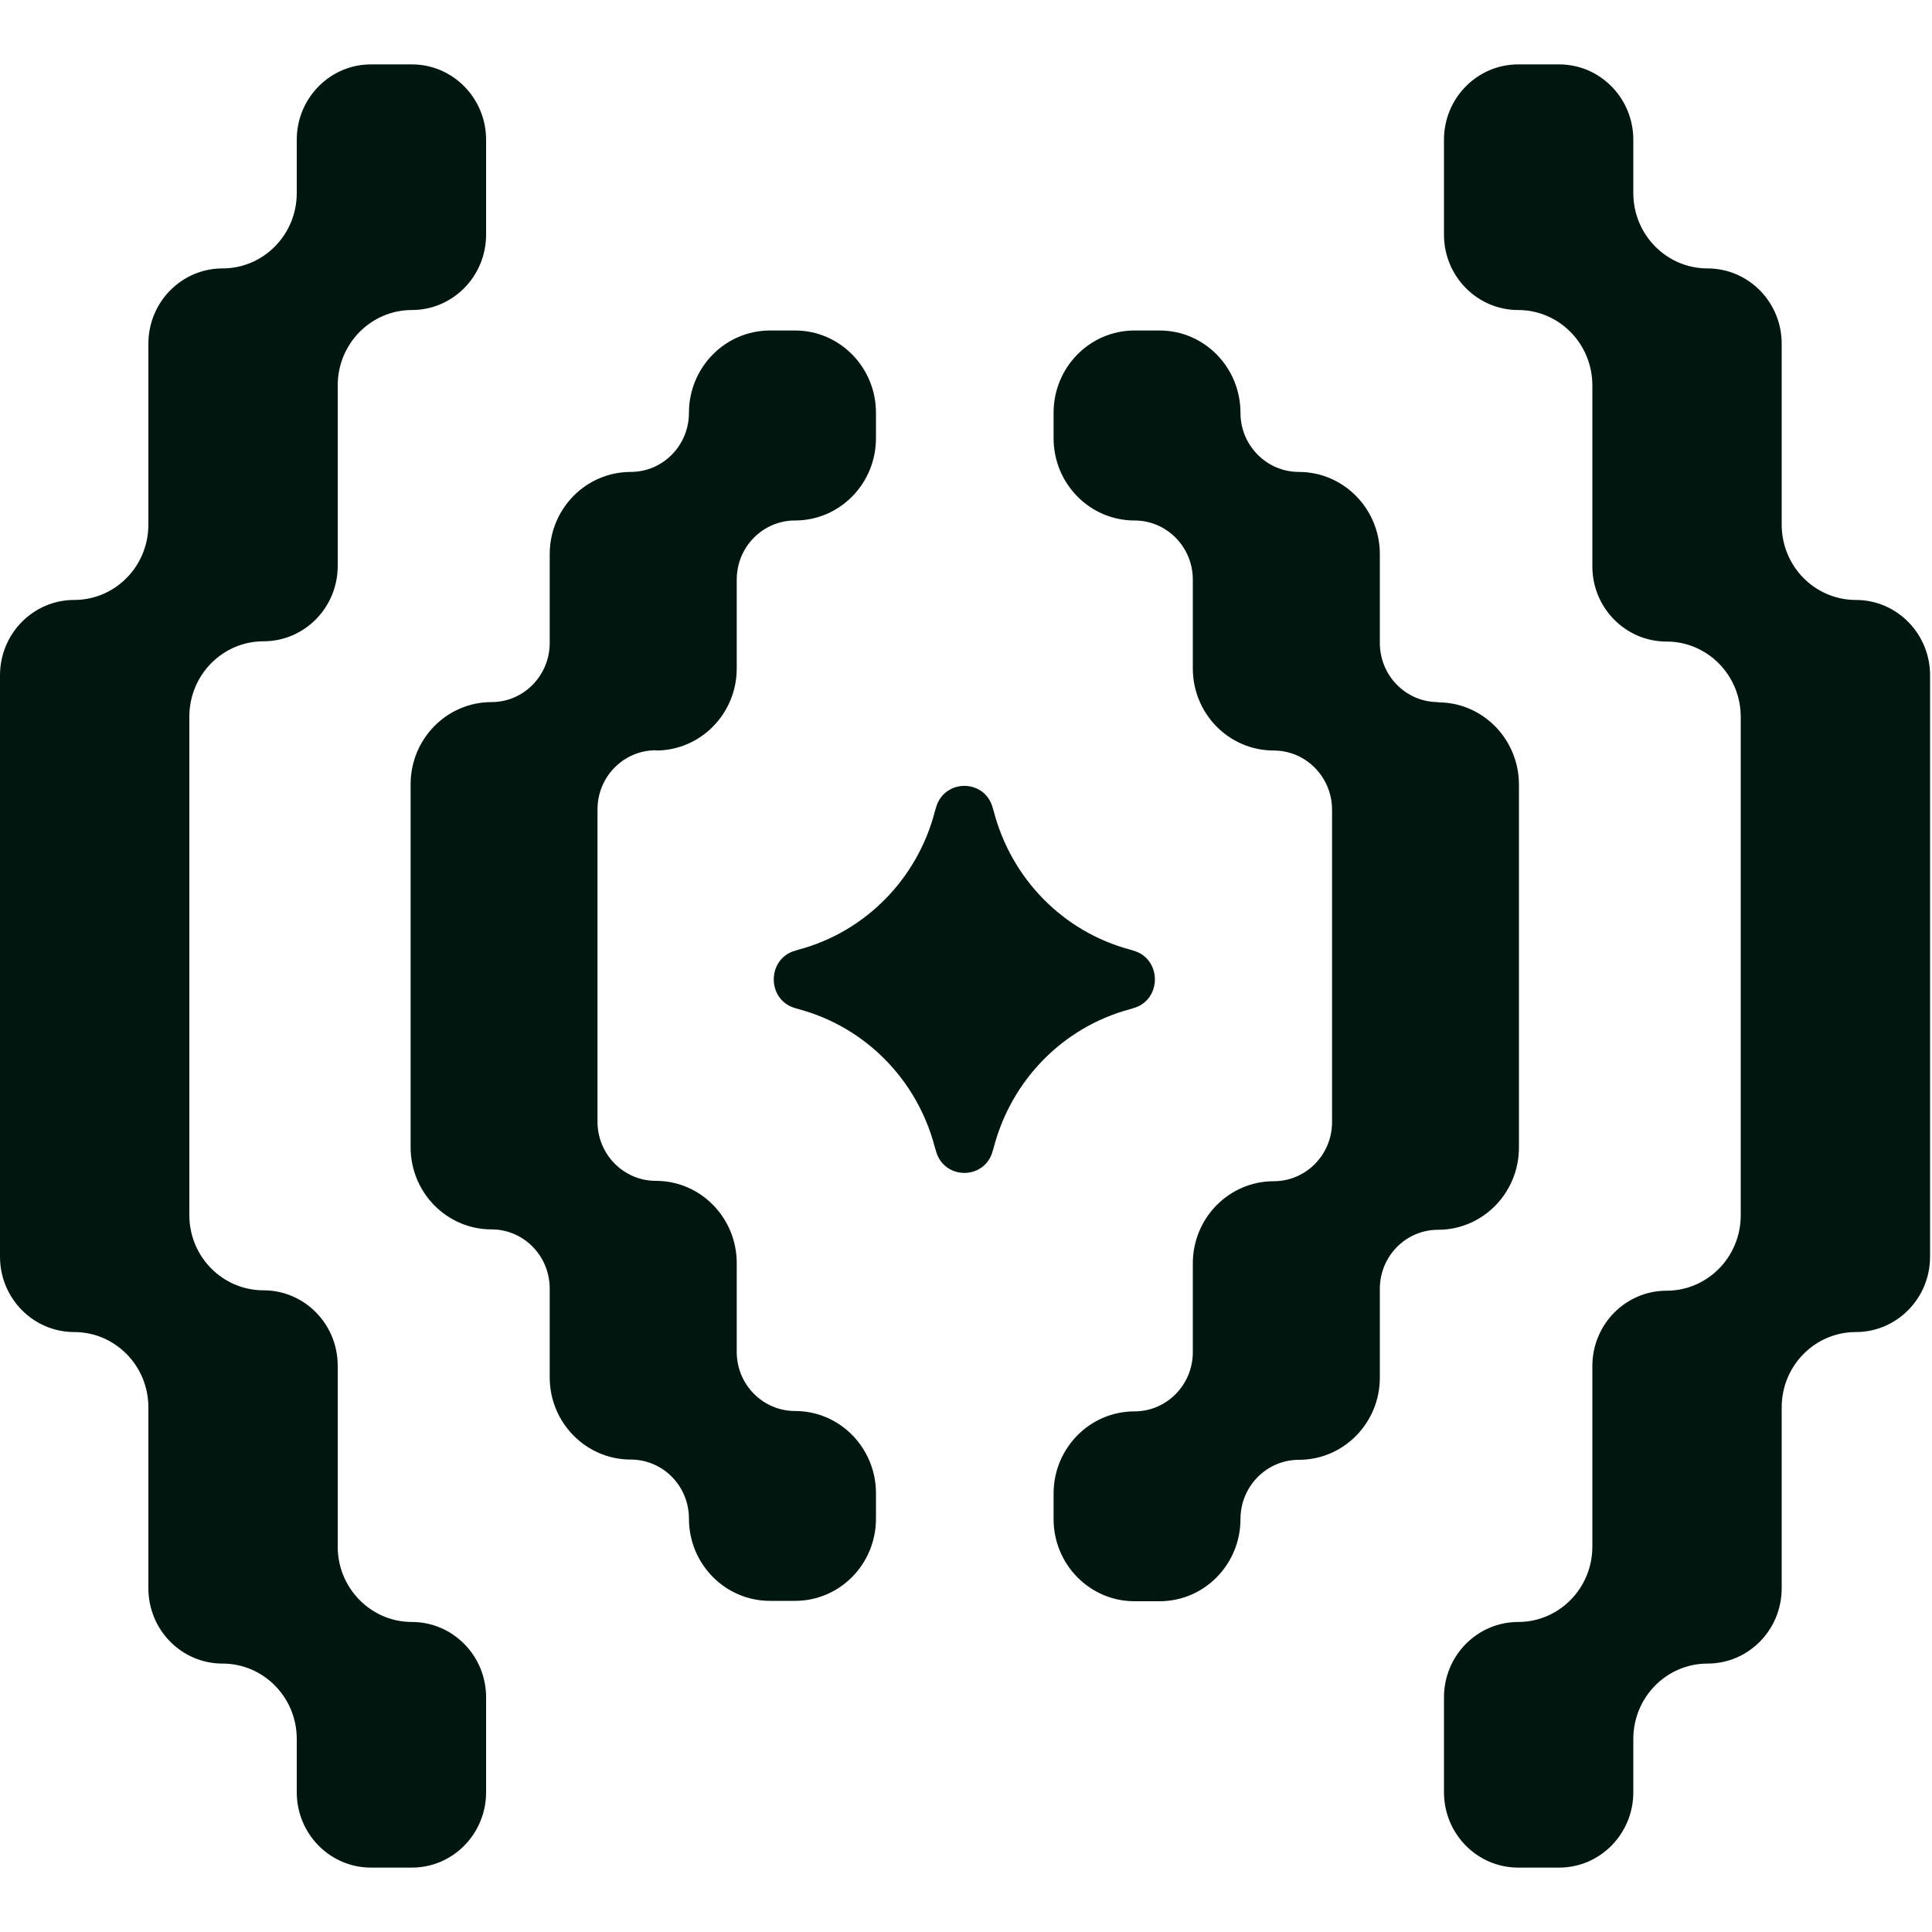
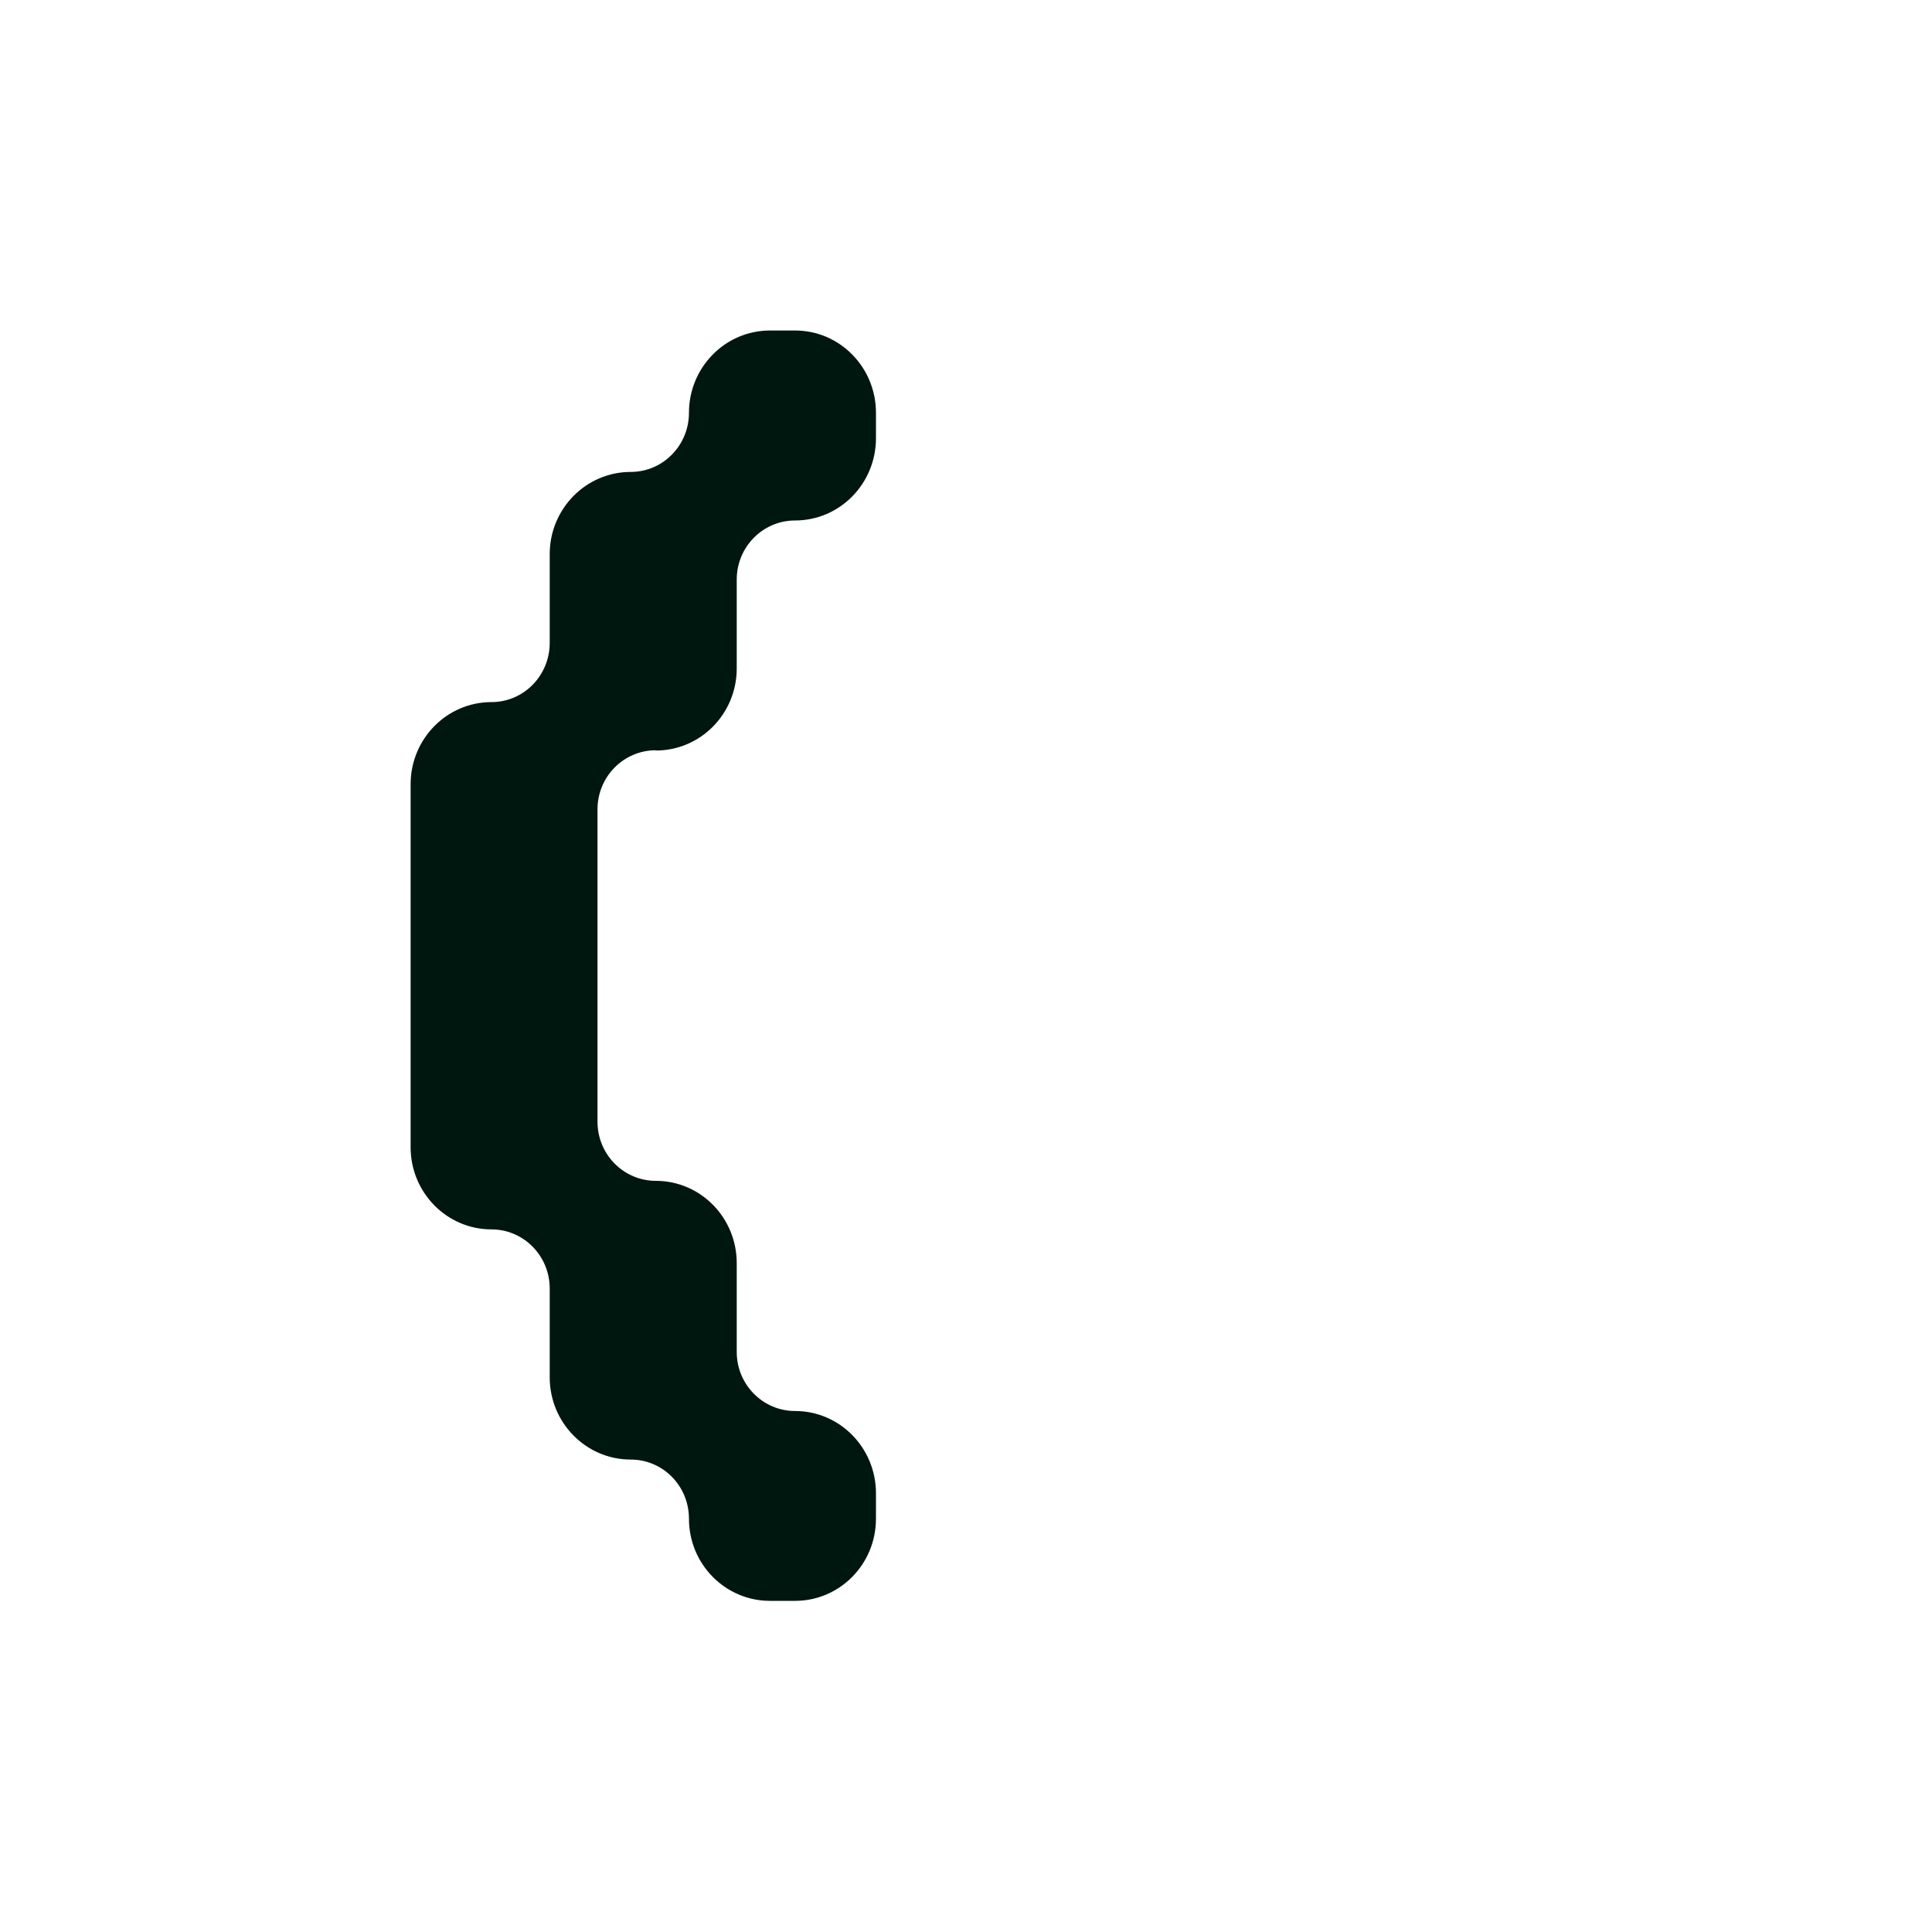
<svg xmlns="http://www.w3.org/2000/svg" width="15" height="15" viewBox="0 0 15 15" fill="none">
-   <path d="M2.622 4.397V2.992C2.622 2.669 2.88 2.407 3.198 2.407C3.516 2.407 3.774 2.145 3.774 1.822V1.085C3.774 0.762 3.516 0.5 3.198 0.5H2.88C2.562 0.5 2.304 0.762 2.304 1.085V1.499C2.304 1.822 2.046 2.084 1.728 2.084C1.41 2.084 1.152 2.345 1.152 2.669V4.073C1.152 4.397 0.894 4.658 0.576 4.658C0.258 4.658 0 4.92 0 5.243V9.757C0 10.08 0.258 10.342 0.576 10.342C0.894 10.342 1.152 10.603 1.152 10.927V12.331C1.152 12.655 1.41 12.916 1.728 12.916C2.046 12.916 2.304 13.178 2.304 13.501V13.915C2.304 14.238 2.562 14.5 2.88 14.5H3.198C3.516 14.5 3.774 14.238 3.774 13.915V13.178C3.774 12.855 3.516 12.593 3.198 12.593C2.88 12.593 2.622 12.331 2.622 12.008V10.603C2.622 10.28 2.364 10.018 2.046 10.018C1.728 10.018 1.47 9.757 1.47 9.434V5.564C1.47 5.241 1.728 4.979 2.046 4.979C2.364 4.979 2.622 4.717 2.622 4.394V4.397Z" fill="#00170F" />
  <path d="M5.092 5.827C5.439 5.827 5.72 5.542 5.72 5.189V4.5C5.72 4.246 5.923 4.041 6.173 4.041C6.52 4.041 6.801 3.755 6.801 3.402V3.205C6.801 2.852 6.52 2.566 6.173 2.566H5.978C5.631 2.566 5.349 2.852 5.349 3.205C5.349 3.458 5.147 3.664 4.897 3.664C4.55 3.664 4.268 3.95 4.268 4.302V4.991C4.268 5.245 4.066 5.451 3.816 5.451C3.469 5.451 3.188 5.737 3.188 6.089V8.907C3.188 9.259 3.469 9.545 3.816 9.545C4.066 9.545 4.268 9.751 4.268 10.004V10.694C4.268 11.046 4.55 11.332 4.897 11.332C5.147 11.332 5.349 11.537 5.349 11.791C5.349 12.144 5.631 12.429 5.978 12.429H6.173C6.52 12.429 6.801 12.144 6.801 11.791V11.594C6.801 11.241 6.52 10.955 6.173 10.955C5.923 10.955 5.72 10.75 5.72 10.496V9.807C5.72 9.454 5.439 9.168 5.092 9.168C4.842 9.168 4.639 8.963 4.639 8.709V6.284C4.639 6.03 4.842 5.825 5.092 5.825V5.827Z" fill="#00170F" />
-   <path d="M12.363 10.603V12.008C12.363 12.331 12.105 12.593 11.787 12.593C11.469 12.593 11.211 12.855 11.211 13.178V13.915C11.211 14.238 11.469 14.5 11.787 14.5H12.105C12.423 14.5 12.681 14.238 12.681 13.915V13.501C12.681 13.178 12.939 12.916 13.257 12.916C13.575 12.916 13.833 12.655 13.833 12.331V10.927C13.833 10.603 14.091 10.342 14.409 10.342C14.727 10.342 14.985 10.08 14.985 9.757V5.243C14.985 4.92 14.727 4.658 14.409 4.658C14.091 4.658 13.833 4.397 13.833 4.073V2.669C13.833 2.345 13.575 2.084 13.257 2.084C12.939 2.084 12.681 1.822 12.681 1.499V1.085C12.681 0.762 12.423 0.5 12.105 0.5H11.787C11.469 0.5 11.211 0.762 11.211 1.085V1.822C11.211 2.145 11.469 2.407 11.787 2.407C12.105 2.407 12.363 2.669 12.363 2.992V4.397C12.363 4.72 12.621 4.981 12.939 4.981C13.257 4.981 13.515 5.243 13.515 5.566V9.436C13.515 9.759 13.257 10.021 12.939 10.021C12.621 10.021 12.363 10.283 12.363 10.606V10.603Z" fill="#00170F" />
-   <path d="M11.165 5.451C10.915 5.451 10.713 5.245 10.713 4.991V4.302C10.713 3.95 10.431 3.664 10.084 3.664C9.834 3.664 9.631 3.458 9.631 3.205C9.631 2.852 9.35 2.566 9.003 2.566H8.808C8.461 2.566 8.18 2.852 8.18 3.205V3.402C8.18 3.755 8.461 4.041 8.808 4.041C9.058 4.041 9.261 4.246 9.261 4.5V5.189C9.261 5.542 9.542 5.827 9.889 5.827C10.139 5.827 10.342 6.033 10.342 6.287V8.712C10.342 8.966 10.139 9.171 9.889 9.171C9.542 9.171 9.261 9.457 9.261 9.809V10.498C9.261 10.752 9.058 10.958 8.808 10.958C8.461 10.958 8.18 11.244 8.18 11.596V11.794C8.18 12.146 8.461 12.432 8.808 12.432H9.003C9.35 12.432 9.631 12.146 9.631 11.794C9.631 11.54 9.834 11.334 10.084 11.334C10.431 11.334 10.713 11.049 10.713 10.696V10.007C10.713 9.753 10.915 9.548 11.165 9.548C11.512 9.548 11.793 9.262 11.793 8.909V6.092C11.793 5.739 11.512 5.453 11.165 5.453V5.451Z" fill="#00170F" />
-   <path d="M7.716 8.907L7.708 8.934C7.648 9.164 7.327 9.164 7.266 8.934L7.258 8.907C7.122 8.384 6.719 7.975 6.204 7.836L6.177 7.828C5.951 7.767 5.951 7.441 6.177 7.38L6.204 7.372C6.719 7.233 7.122 6.824 7.258 6.301L7.266 6.274C7.327 6.044 7.648 6.044 7.708 6.274L7.716 6.301C7.853 6.824 8.255 7.233 8.771 7.372L8.797 7.38C9.023 7.441 9.023 7.767 8.797 7.828L8.771 7.836C8.255 7.975 7.853 8.384 7.716 8.907Z" fill="#00170F" />
</svg>